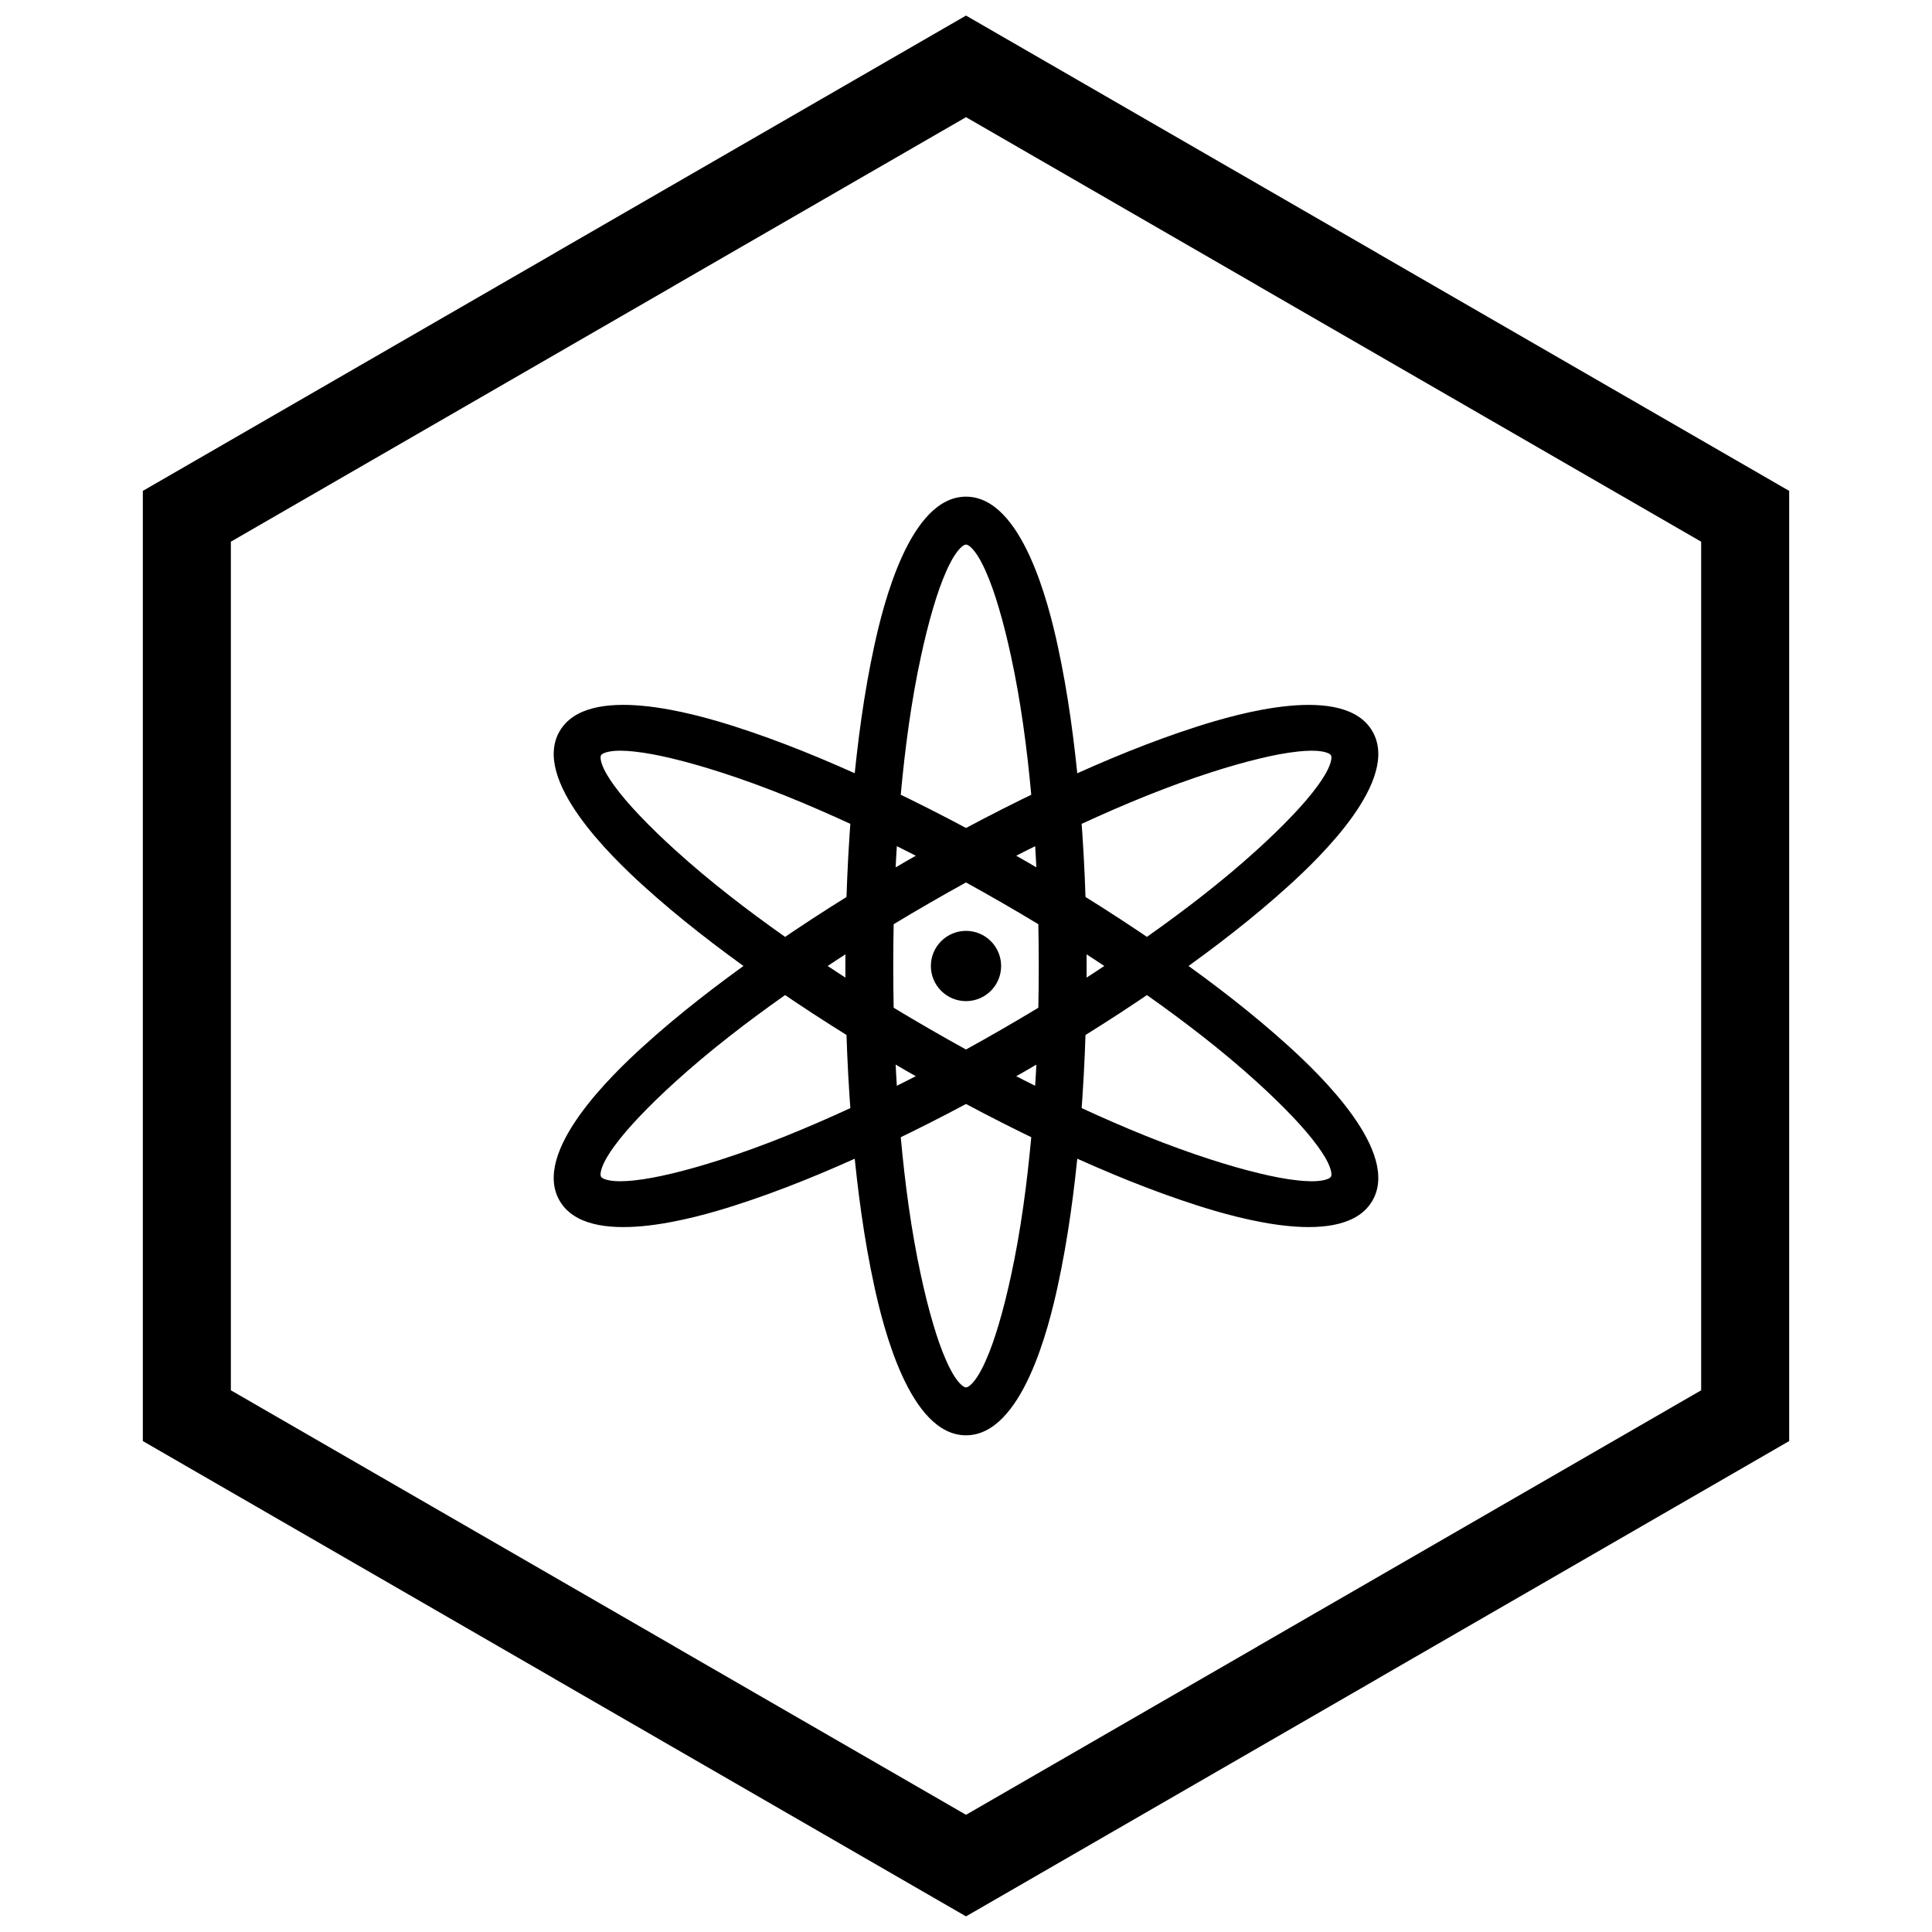
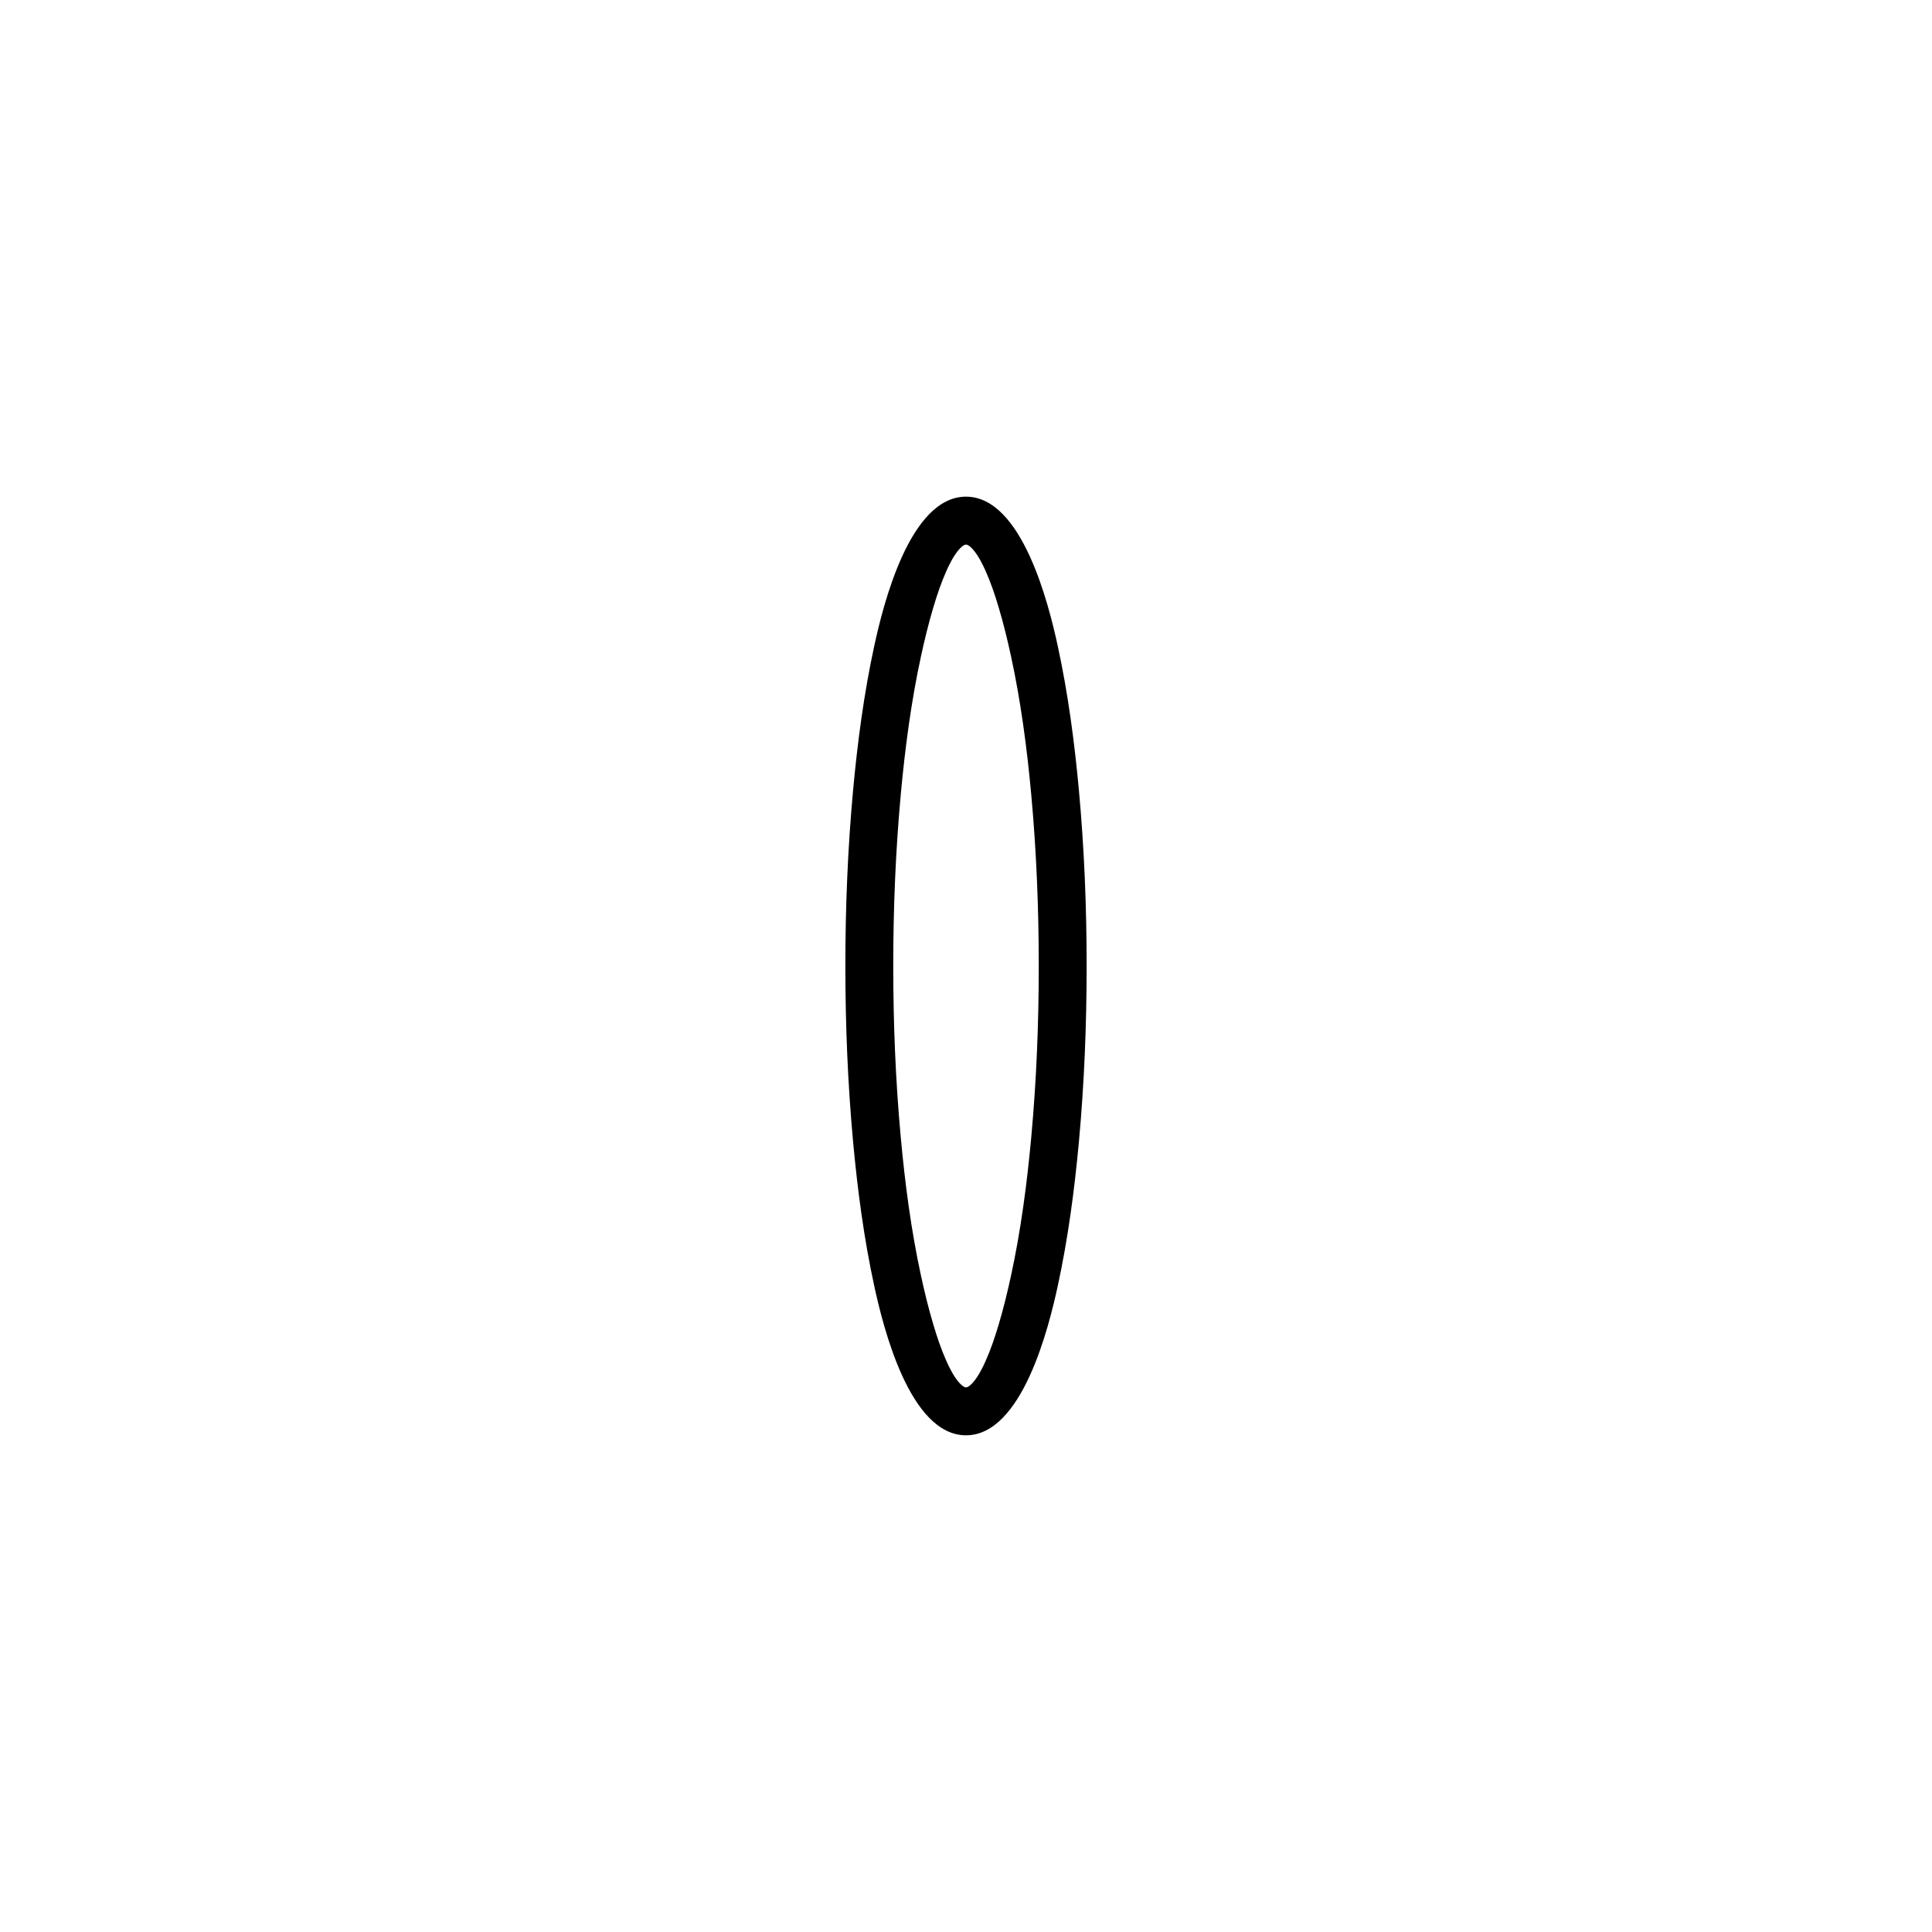
<svg xmlns="http://www.w3.org/2000/svg" width="800px" height="800px" version="1.1" viewBox="144 144 512 512">
  <defs>
    <clipPath id="a">
-       <path d="m181 148.09h438v503.81h-438z" />
-     </clipPath>
+       </clipPath>
  </defs>
  <path d="m400 275.62c14.906 0 21.953 28.68 24.316 39.574 2.723 12.535 4.43 25.453 5.606 38.223 1.422 15.469 2.047 31.047 2.047 46.578s-0.625 31.113-2.047 46.578c-1.176 12.77-2.883 25.684-5.606 38.223-2.363 10.895-9.41 39.574-24.316 39.574s-21.953-28.68-24.316-39.574c-2.723-12.535-4.43-25.453-5.606-38.223-1.422-15.469-2.047-31.047-2.047-46.578s0.625-31.113 2.047-46.578c1.176-12.77 2.883-25.684 5.606-38.223 2.363-10.895 9.41-39.574 24.316-39.574zm11.922 42.258c-0.945-4.356-2.008-8.703-3.281-12.973-0.969-3.246-2.07-6.531-3.457-9.625-0.84-1.879-1.953-4.086-3.316-5.644-0.363-0.418-1.246-1.32-1.867-1.32s-1.504 0.906-1.867 1.32c-1.363 1.559-2.477 3.766-3.316 5.644-1.387 3.094-2.488 6.379-3.457 9.625-1.273 4.269-2.336 8.617-3.281 12.973-2.621 12.07-4.254 24.52-5.379 36.812-1.379 15.043-1.98 30.199-1.98 45.305s0.602 30.262 1.98 45.305c1.125 12.293 2.758 24.742 5.379 36.812 0.945 4.356 2.008 8.703 3.281 12.973 0.969 3.246 2.07 6.531 3.457 9.625 0.84 1.879 1.953 4.086 3.316 5.644 0.363 0.418 1.246 1.32 1.867 1.32s1.504-0.906 1.867-1.32c1.363-1.559 2.477-3.766 3.316-5.644 1.387-3.094 2.488-6.379 3.457-9.625 1.273-4.269 2.336-8.617 3.281-12.973 2.621-12.07 4.254-24.52 5.379-36.812 1.379-15.043 1.98-30.199 1.98-45.305s-0.602-30.262-1.98-45.305c-1.125-12.293-2.758-24.742-5.379-36.812z" fill-rule="evenodd" />
-   <path d="m400 390.69c2.477 0 4.832 0.977 6.582 2.727s2.727 4.106 2.727 6.582c0 2.477-0.977 4.832-2.727 6.582s-4.106 2.727-6.582 2.727-4.832-0.977-6.582-2.727-2.727-4.106-2.727-6.582c0-2.477 0.977-4.832 2.727-6.582s4.106-2.727 6.582-2.727z" fill-rule="evenodd" />
-   <path d="m507.71 337.81c7.453 12.91-13.863 33.352-22.113 40.848-9.496 8.625-19.828 16.562-30.297 23.965-12.684 8.965-25.863 17.297-39.312 25.062s-27.258 15.016-41.363 21.516c-11.645 5.367-23.684 10.348-35.902 14.258-10.617 3.398-38.977 11.637-46.43-1.273-7.453-12.91 13.863-33.352 22.113-40.848 9.496-8.625 19.828-16.562 30.297-23.965 12.684-8.965 25.863-17.297 39.312-25.062s27.258-15.016 41.363-21.516c11.645-5.367 23.684-10.348 35.902-14.258 10.617-3.398 38.977-11.637 46.43 1.273zm-30.637 31.453c3.297-2.996 6.531-6.09 9.594-9.328 2.324-2.461 4.621-5.059 6.606-7.805 1.207-1.668 2.562-3.734 3.231-5.695 0.18-0.523 0.523-1.742 0.211-2.277-0.309-0.539-1.535-0.848-2.078-0.957-2.031-0.402-4.5-0.258-6.547-0.051-3.371 0.348-6.769 1.035-10.062 1.82-4.336 1.031-8.633 2.285-12.875 3.644-11.762 3.766-23.359 8.574-34.57 13.746-13.719 6.328-27.145 13.387-40.227 20.938-13.082 7.551-25.906 15.652-38.246 24.367-10.082 7.121-20.047 14.758-29.188 23.062-3.297 2.996-6.531 6.09-9.594 9.328-2.324 2.461-4.621 5.059-6.606 7.805-1.207 1.668-2.562 3.734-3.231 5.695-0.18 0.523-0.523 1.742-0.211 2.277 0.309 0.539 1.535 0.848 2.078 0.957 2.031 0.402 4.5 0.258 6.547 0.051 3.371-0.348 6.769-1.035 10.062-1.82 4.336-1.031 8.633-2.285 12.875-3.644 11.762-3.766 23.359-8.574 34.57-13.746 13.719-6.328 27.145-13.387 40.227-20.938 13.082-7.551 25.906-15.652 38.246-24.367 10.082-7.121 20.047-14.758 29.188-23.062z" fill-rule="evenodd" />
-   <path d="m507.71 462.18c-7.453 12.91-35.812 4.672-46.43 1.273-12.219-3.91-24.258-8.891-35.902-14.258-14.105-6.5-27.914-13.75-41.363-21.516s-26.633-16.098-39.312-25.062c-10.469-7.402-20.801-15.34-30.297-23.965-8.25-7.496-29.566-27.938-22.113-40.848 7.453-12.91 35.812-4.672 46.43-1.273 12.219 3.91 24.258 8.891 35.902 14.258 14.105 6.5 27.914 13.75 41.363 21.516s26.633 16.098 39.312 25.062c10.469 7.402 20.801 15.34 30.297 23.965 8.25 7.496 29.566 27.938 22.113 40.848zm-42.555-10.805c4.242 1.359 8.539 2.613 12.875 3.644 3.293 0.785 6.691 1.473 10.062 1.82 2.047 0.211 4.516 0.352 6.547-0.051 0.543-0.105 1.77-0.418 2.078-0.957 0.309-0.539-0.031-1.754-0.211-2.277-0.668-1.961-2.023-4.027-3.231-5.695-1.984-2.746-4.281-5.344-6.606-7.805-3.062-3.238-6.297-6.332-9.594-9.328-9.145-8.305-19.105-15.941-29.188-23.062-12.34-8.715-25.164-16.812-38.246-24.367-13.082-7.551-26.508-14.609-40.227-20.938-11.211-5.172-22.805-9.98-34.57-13.746-4.242-1.359-8.539-2.613-12.875-3.644-3.293-0.785-6.691-1.473-10.062-1.82-2.047-0.211-4.516-0.352-6.547 0.051-0.543 0.105-1.77 0.418-2.078 0.957-0.309 0.539 0.031 1.754 0.211 2.277 0.668 1.961 2.023 4.027 3.231 5.695 1.984 2.746 4.281 5.344 6.606 7.805 3.062 3.238 6.297 6.332 9.594 9.328 9.145 8.305 19.105 15.941 29.188 23.062 12.34 8.715 25.164 16.812 38.246 24.367 13.082 7.551 26.508 14.609 40.227 20.938 11.211 5.172 22.805 9.98 34.57 13.746z" fill-rule="evenodd" />
  <g clip-path="url(#a)">
-     <path d="m403.89 150.37 105.19 60.73-0.008 0.012 105.16 60.715 3.918 2.262v251.81l-3.918 2.262-105.16 60.715 0.008 0.012-105.19 60.73-3.887 2.242-3.887-2.242-105.19-60.73 0.008-0.012-105.16-60.715-3.918-2.262v-251.81l3.918-2.262 105.16-60.715-0.008-0.012 105.19-60.73 3.887-2.242zm-3.887 24.684-77.18 44.559 0.008 0.012-117.65 67.926v224.89l117.65 67.926-0.008 0.012 77.18 44.562 77.18-44.559-0.008-0.012 117.65-67.926v-224.89l-117.65-67.926 0.008-0.012z" />
-   </g>
+     </g>
</svg>